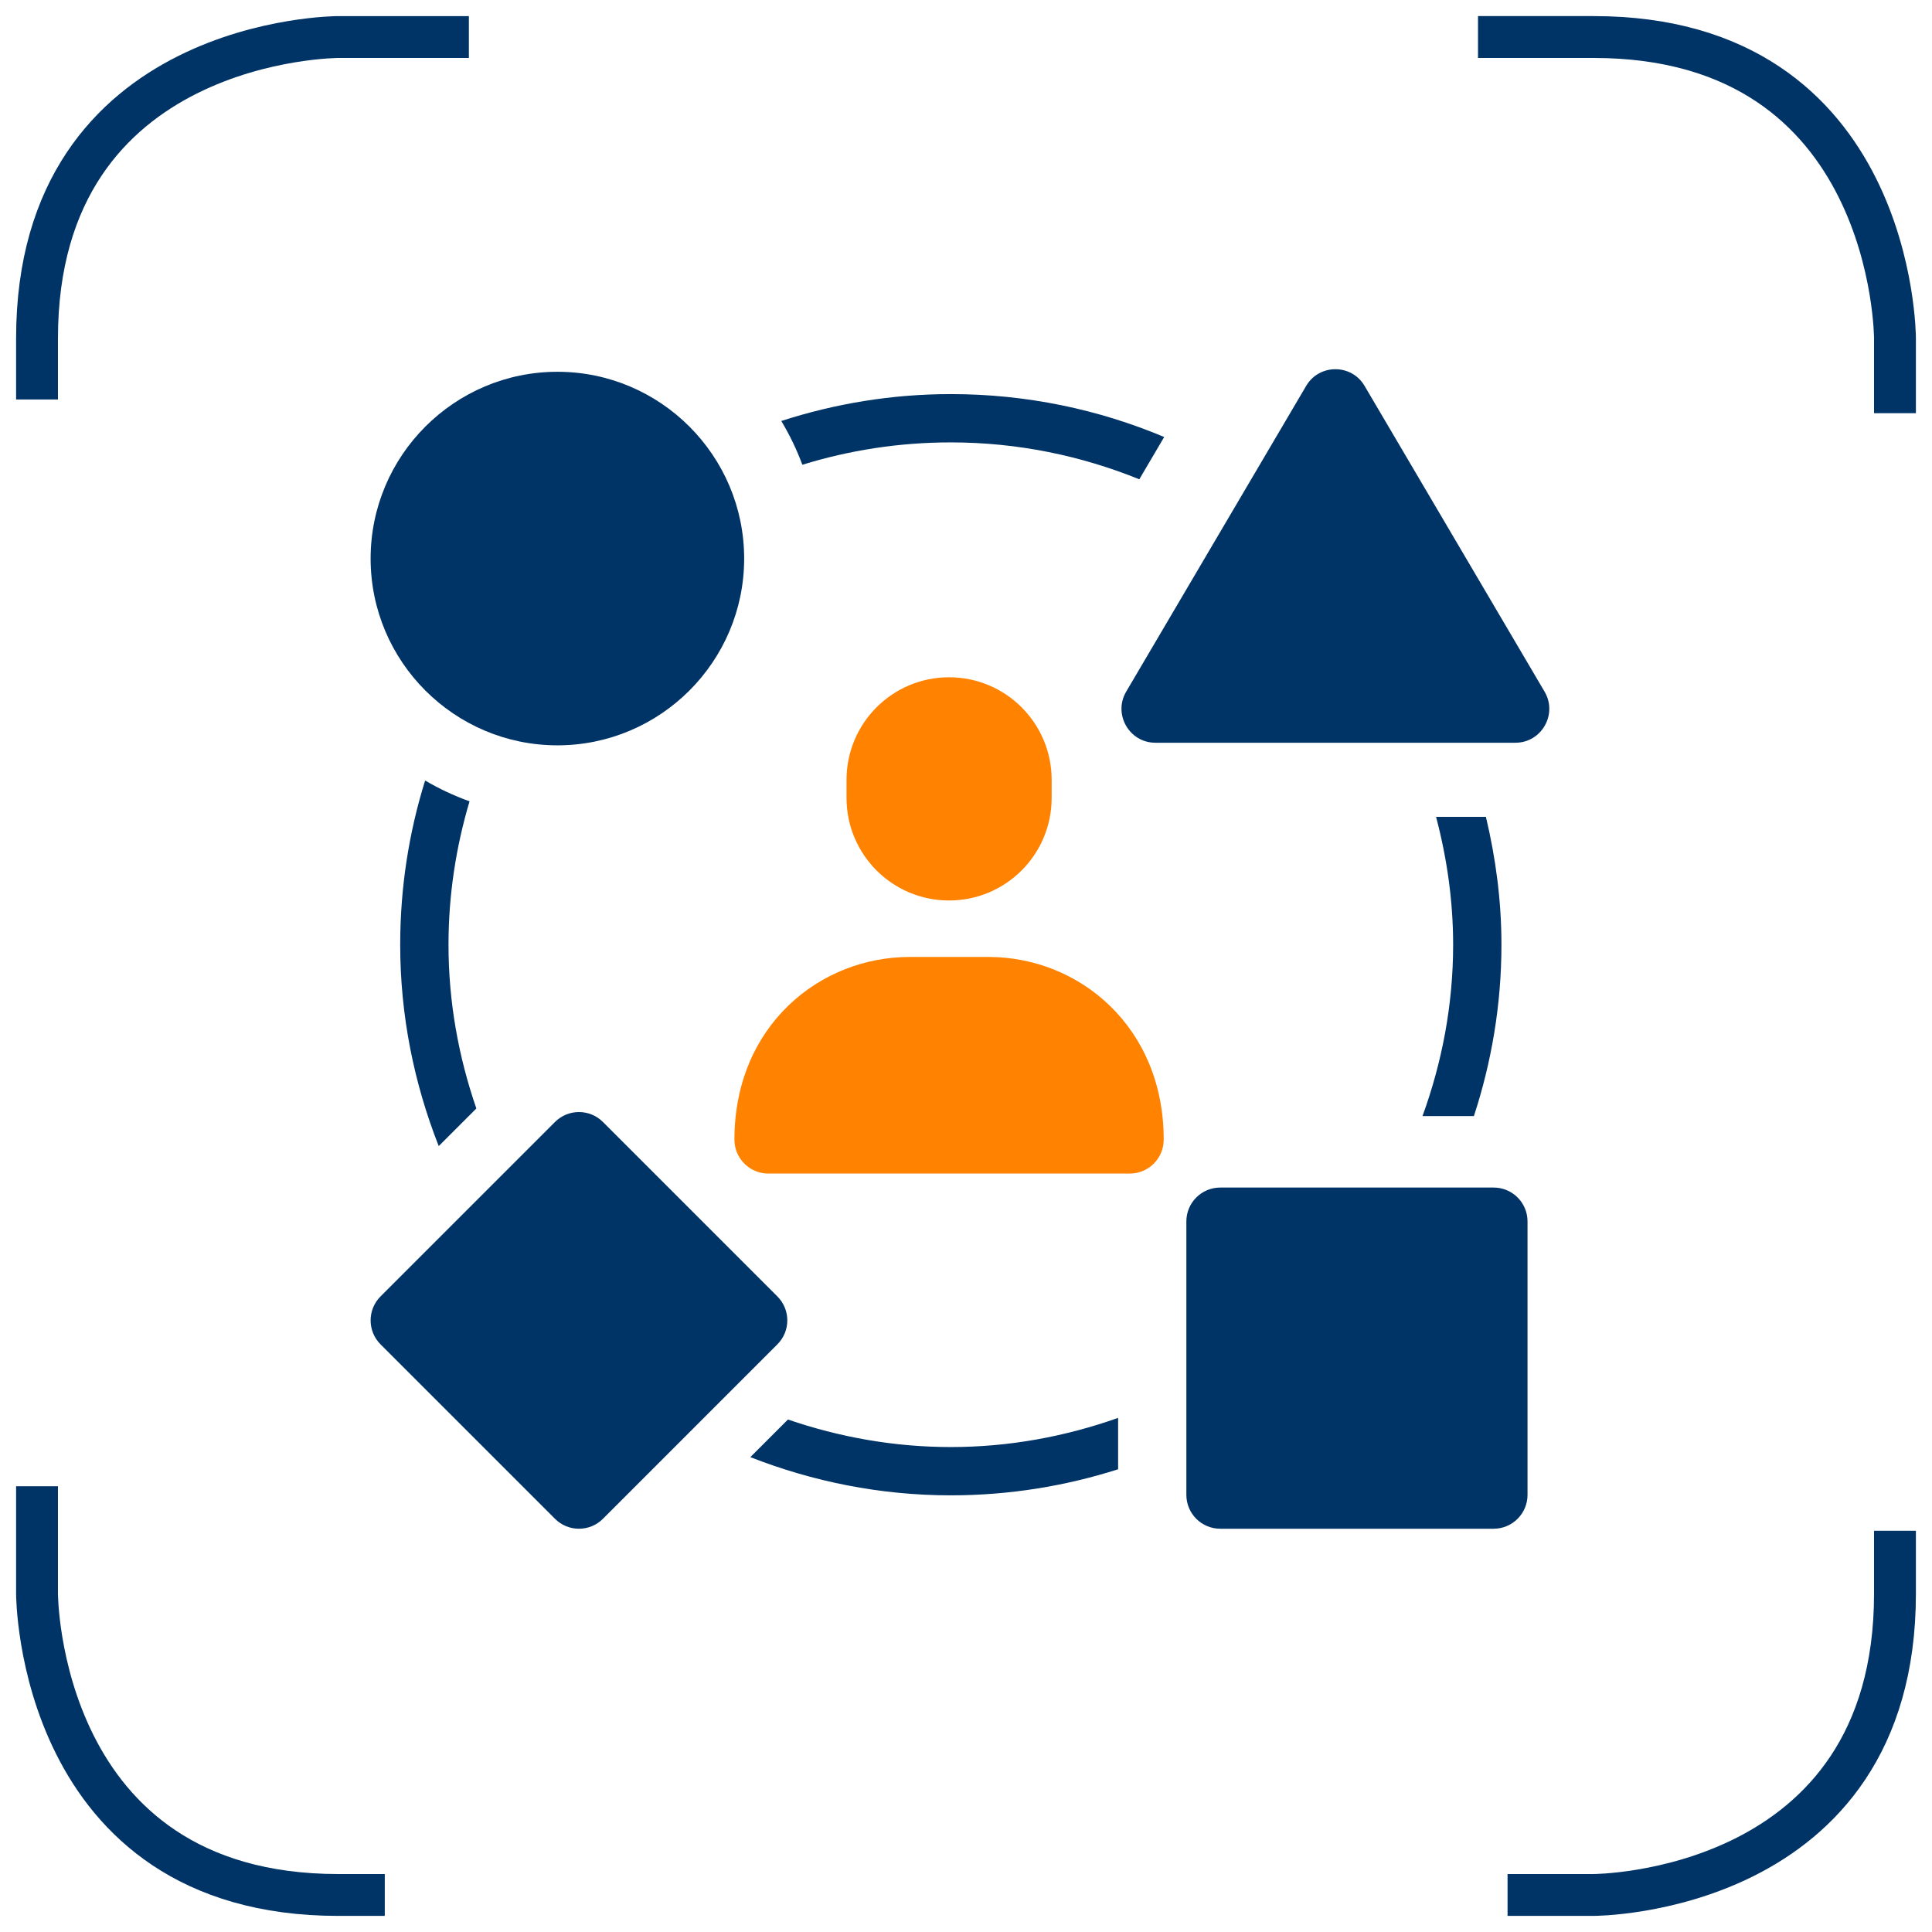
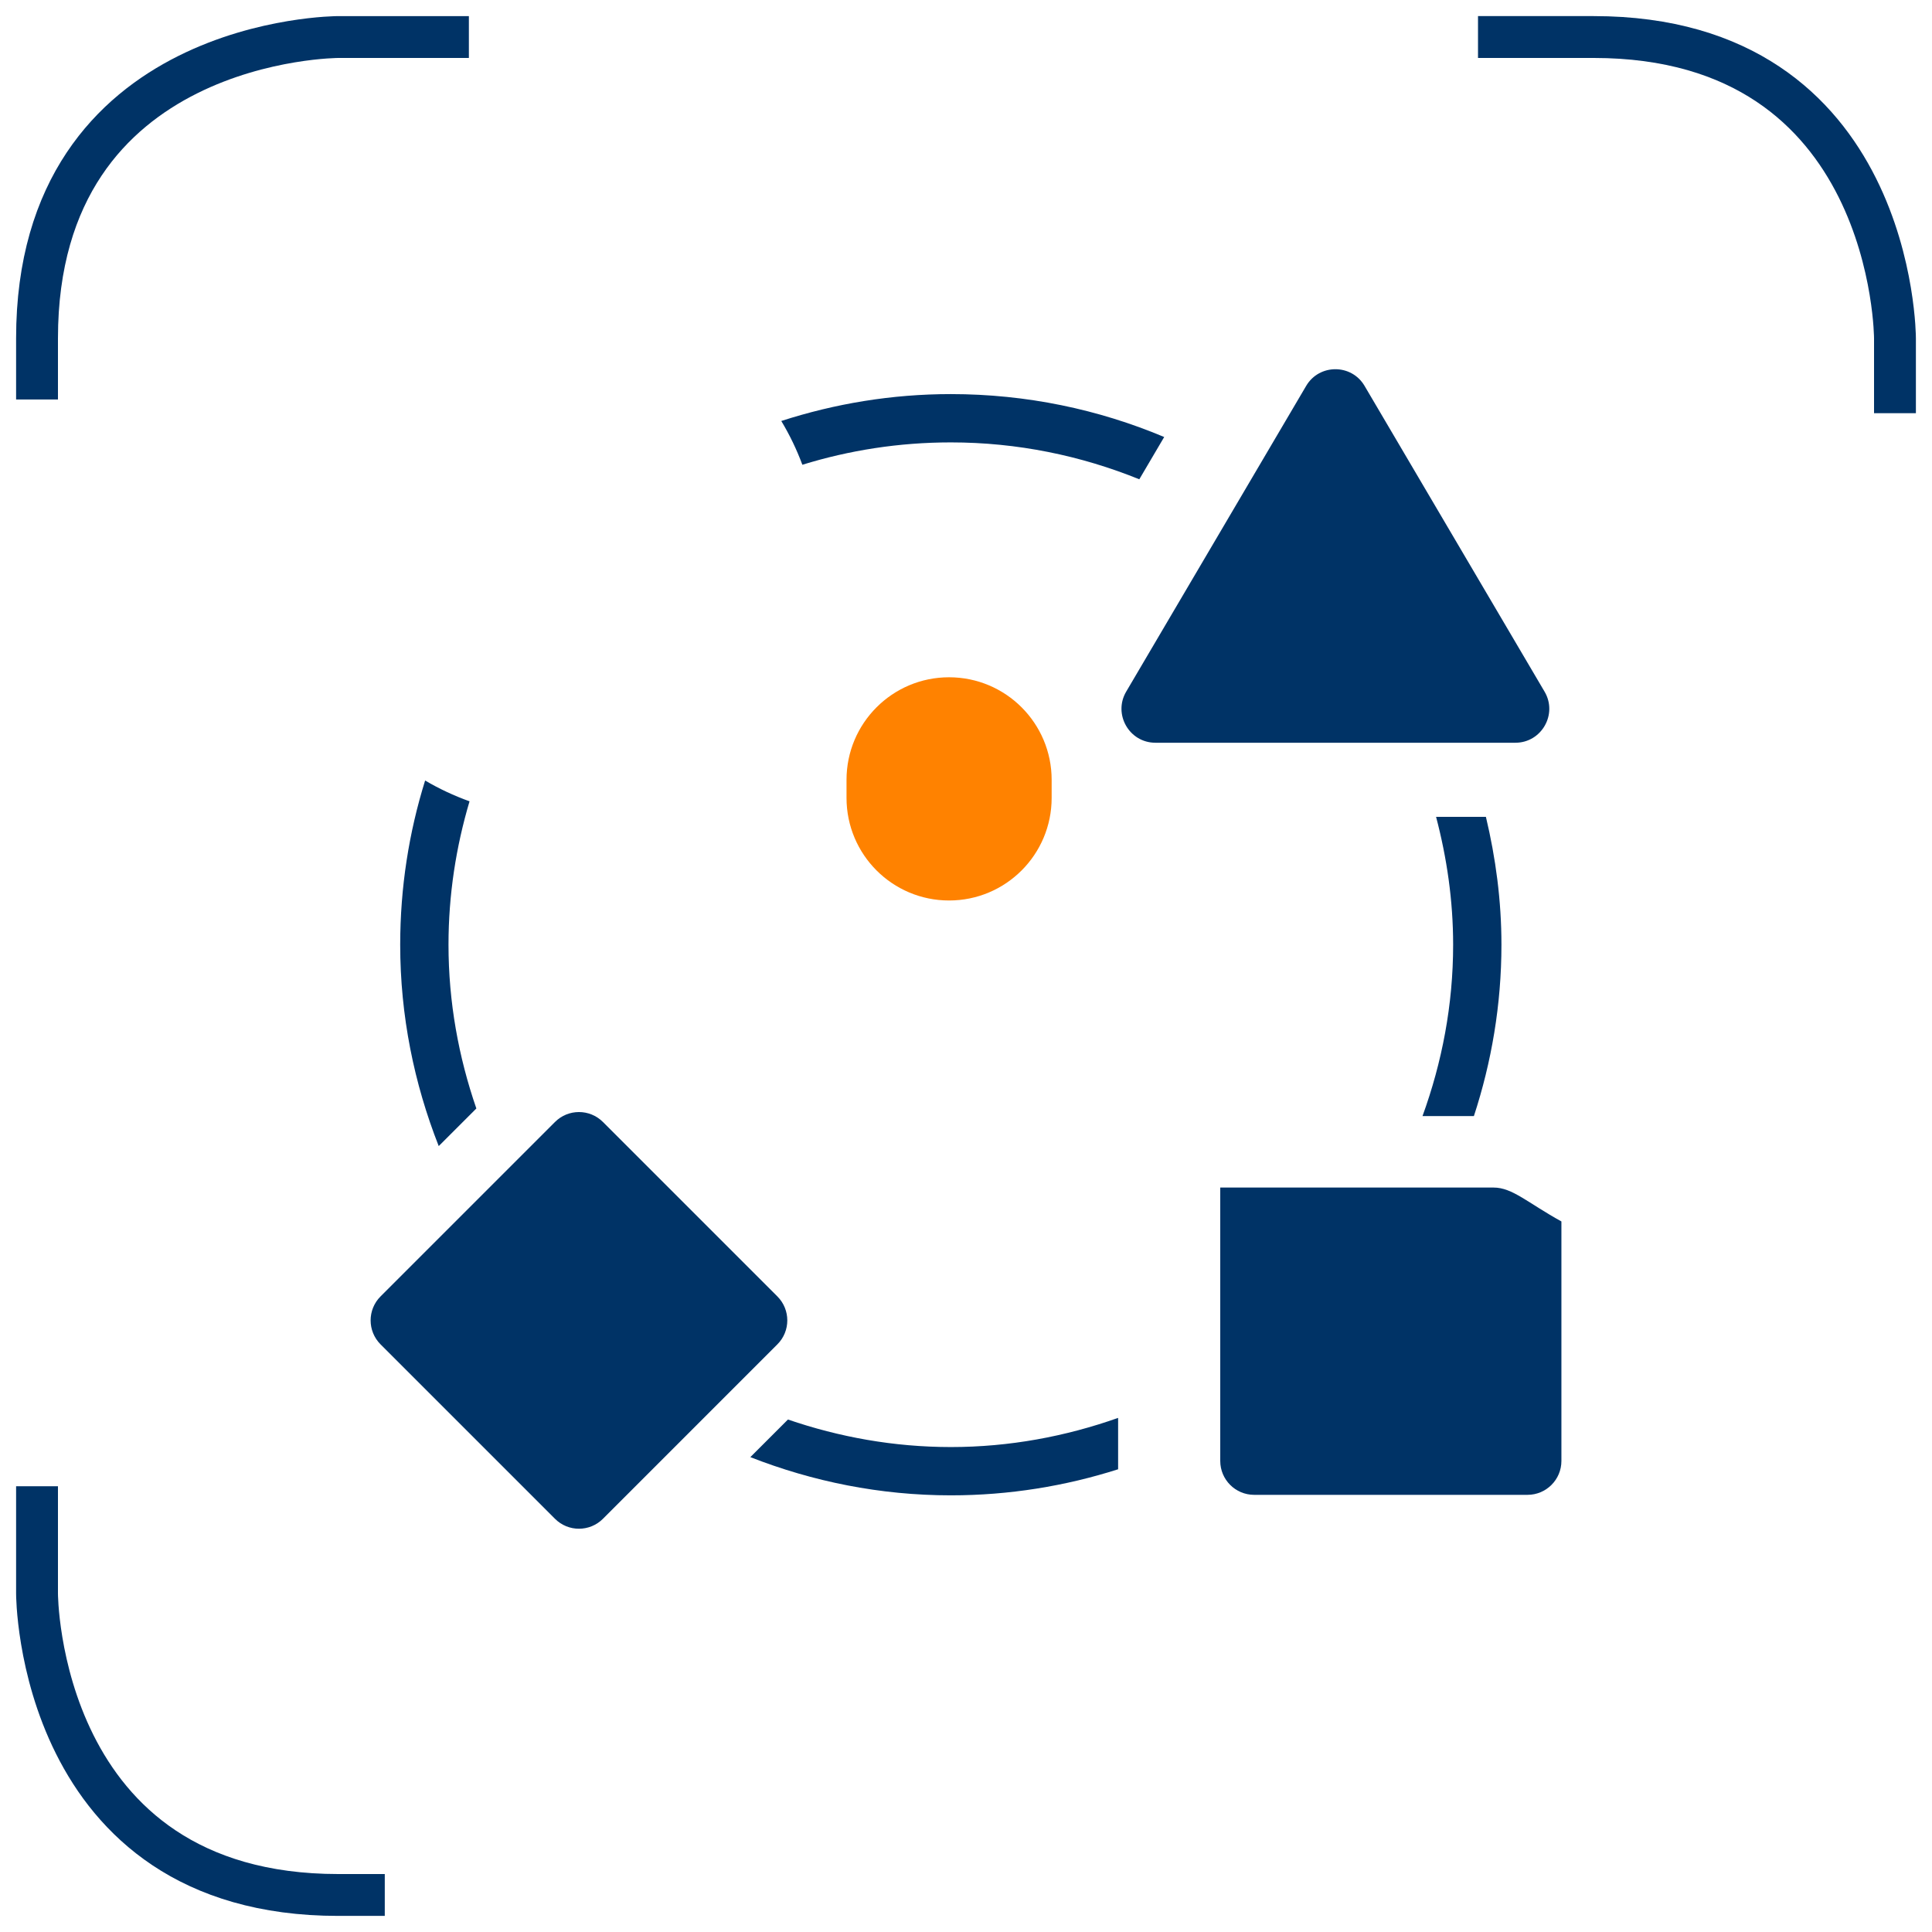
<svg xmlns="http://www.w3.org/2000/svg" xmlns:xlink="http://www.w3.org/1999/xlink" version="1.1" id="Ebene_1" x="0px" y="0px" width="120px" height="120px" viewBox="0 0 120 120" xml:space="preserve">
  <g>
    <defs>
      <rect id="SVGID_1_" x="1" y="1" width="118" height="118" />
    </defs>
    <clipPath id="SVGID_2_">
      <use xlink:href="#SVGID_1_" overflow="visible" />
    </clipPath>
    <path clip-path="url(#SVGID_2_)" fill="none" stroke="#003366" stroke-width="2.6" d="M29.123,2.3h-8.11   c0,0-18.713,0-18.713,18.713v3.801" />
    <path clip-path="url(#SVGID_2_)" fill="none" stroke="#003366" stroke-width="2.6" d="M117.7,25.663v-4.65   c0,0,0-18.713-18.713-18.713h-7.185" />
-     <path clip-path="url(#SVGID_2_)" fill="none" stroke="#003366" stroke-width="2.6" d="M93.637,117.699h5.35   c0,0,18.713,0,18.713-18.713v-3.908" />
    <path clip-path="url(#SVGID_2_)" fill="none" stroke="#003366" stroke-width="2.6" d="M2.3,92.315v6.671   c0,0,0,18.714,18.713,18.714h2.886" />
-     <path clip-path="url(#SVGID_2_)" fill="#FF8200" d="M61.399,59.438h-4.901c-5.574,0-10.881,4.273-10.881,11.347   c0,1.164,0.943,2.106,2.105,2.106h22.454c1.161,0,2.104-0.942,2.104-2.106C72.28,63.77,67.021,59.438,61.399,59.438" />
    <path clip-path="url(#SVGID_2_)" fill="#FF8200" d="M52.579,48.438v1.121c0,3.518,2.85,6.372,6.37,6.372   c3.52,0,6.371-2.853,6.371-6.372v-1.121c0-3.519-2.852-6.371-6.371-6.371C55.43,42.066,52.579,44.918,52.579,48.438" />
-     <path clip-path="url(#SVGID_2_)" fill="#003366" d="M34.62,46.294L34.62,46.294c6.397,0,11.601-5.204,11.601-11.6   c0-6.397-5.204-11.602-11.6-11.602H34.62c-6.397,0.002-11.6,5.205-11.6,11.602C23.02,41.09,28.223,46.293,34.62,46.294" />
    <path clip-path="url(#SVGID_2_)" fill="#003366" d="M48.284,80.523L37.449,69.688c-0.821-0.822-2.158-0.822-2.977,0L23.636,80.523   c-0.82,0.82-0.822,2.154,0,2.977l10.836,10.836c0.823,0.823,2.156,0.821,2.977,0L48.284,83.5   C49.106,82.68,49.106,81.346,48.284,80.523" />
    <path clip-path="url(#SVGID_2_)" fill="#003366" d="M71.765,46.133h22.357c1.628,0,2.639-1.774,1.814-3.173l-11.18-18.991   c-0.813-1.384-2.818-1.379-3.628,0L69.949,42.96C69.128,44.356,70.134,46.133,71.765,46.133" />
-     <path clip-path="url(#SVGID_2_)" fill="#003366" d="M92.772,73.761h-16.98c-1.163,0-2.105,0.942-2.105,2.105v16.981   c0,1.162,0.942,2.105,2.105,2.105h16.98c1.162,0,2.105-0.943,2.105-2.105V75.866C94.878,74.703,93.935,73.761,92.772,73.761" />
+     <path clip-path="url(#SVGID_2_)" fill="#003366" d="M92.772,73.761h-16.98v16.981   c0,1.162,0.942,2.105,2.105,2.105h16.98c1.162,0,2.105-0.943,2.105-2.105V75.866C94.878,74.703,93.935,73.761,92.772,73.761" />
    <path clip-path="url(#SVGID_2_)" fill="#003366" d="M48.941,88.169l-2.336,2.336c3.862,1.513,8.053,2.373,12.452,2.373   c3.625,0,7.113-0.574,10.391-1.619v-3.191c-3.254,1.151-6.742,1.811-10.391,1.811C55.511,89.878,52.117,89.258,48.941,88.169    M26.405,48.479c-1.005,3.222-1.548,6.647-1.548,10.199c0,4.42,0.867,8.63,2.393,12.507l2.337-2.336   c-1.102-3.192-1.73-6.605-1.73-10.171c0-3.097,0.467-6.082,1.307-8.907C28.199,49.425,27.277,48.993,26.405,48.479 M70.764,29.77   l1.546-2.626c-4.075-1.715-8.553-2.666-13.252-2.666c-3.677,0-7.211,0.596-10.531,1.67c0.517,0.858,0.955,1.767,1.309,2.719   c2.915-0.901,6.011-1.389,9.222-1.389C63.201,27.478,67.147,28.303,70.764,29.77 M93.257,58.678c0-2.74-0.356-5.39-0.965-7.943   h-3.095c0.669,2.54,1.06,5.193,1.06,7.943c0,3.745-0.693,7.317-1.903,10.645h3.192C92.644,65.97,93.257,62.397,93.257,58.678" />
  </g>
</svg>